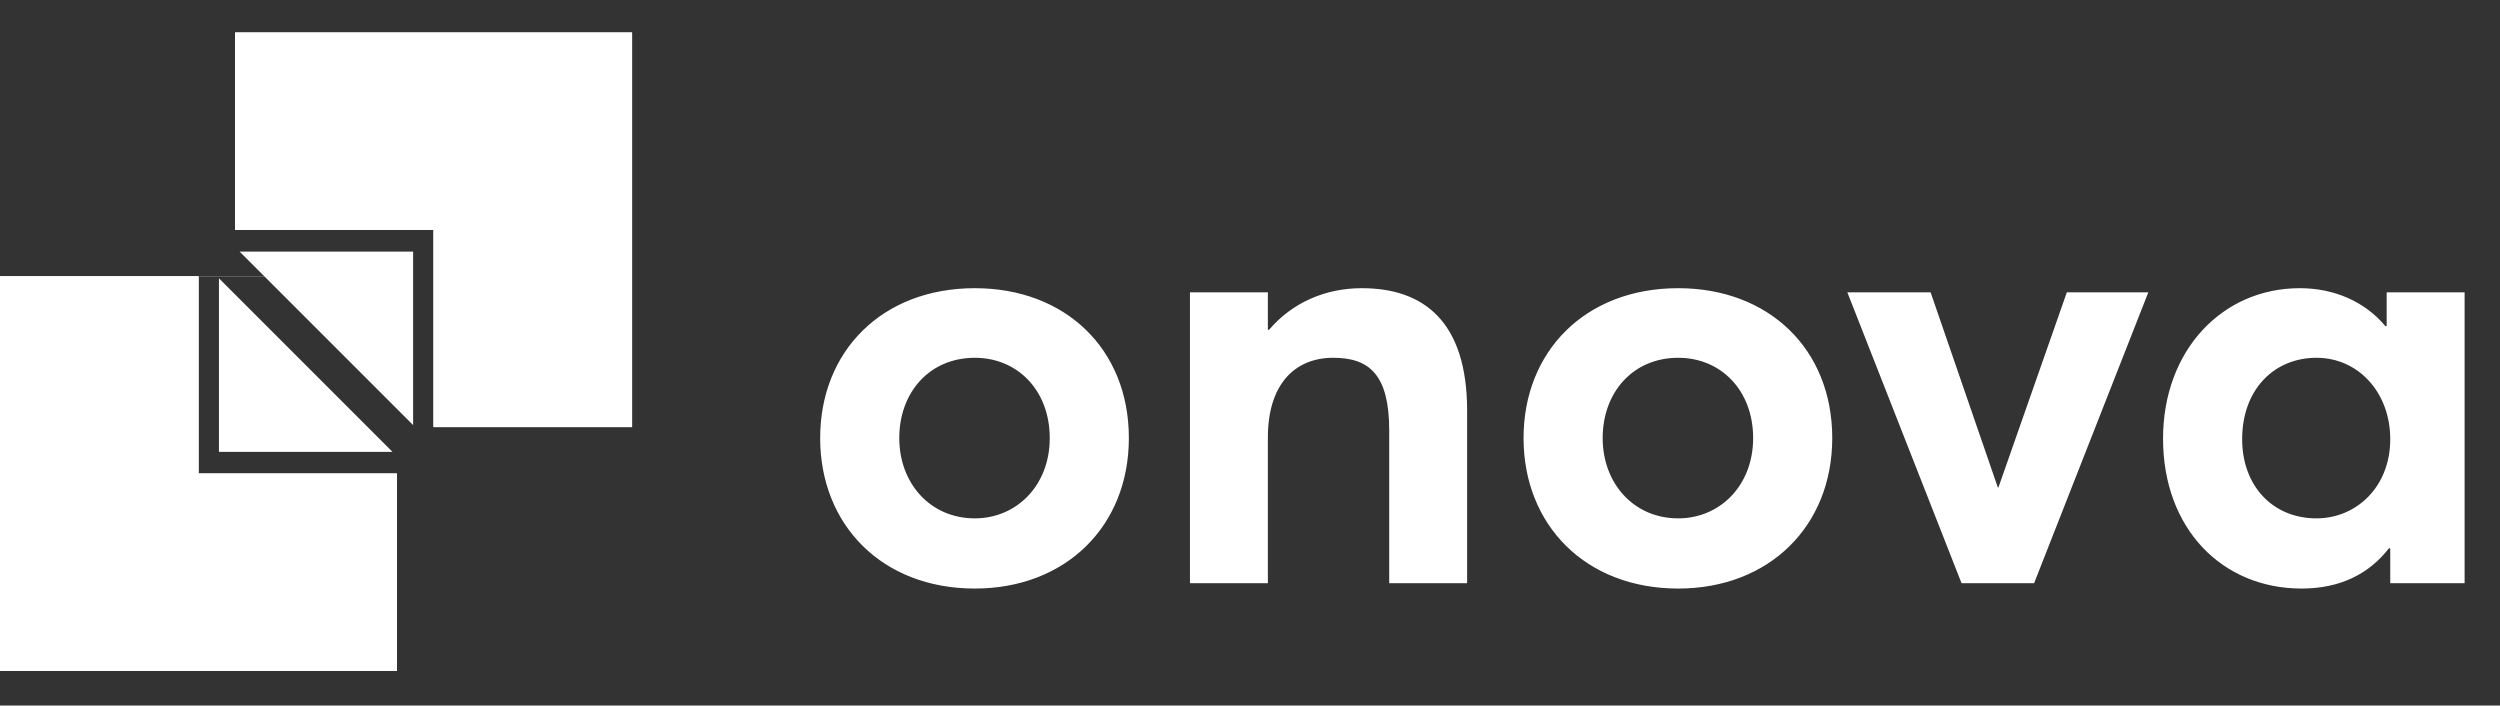
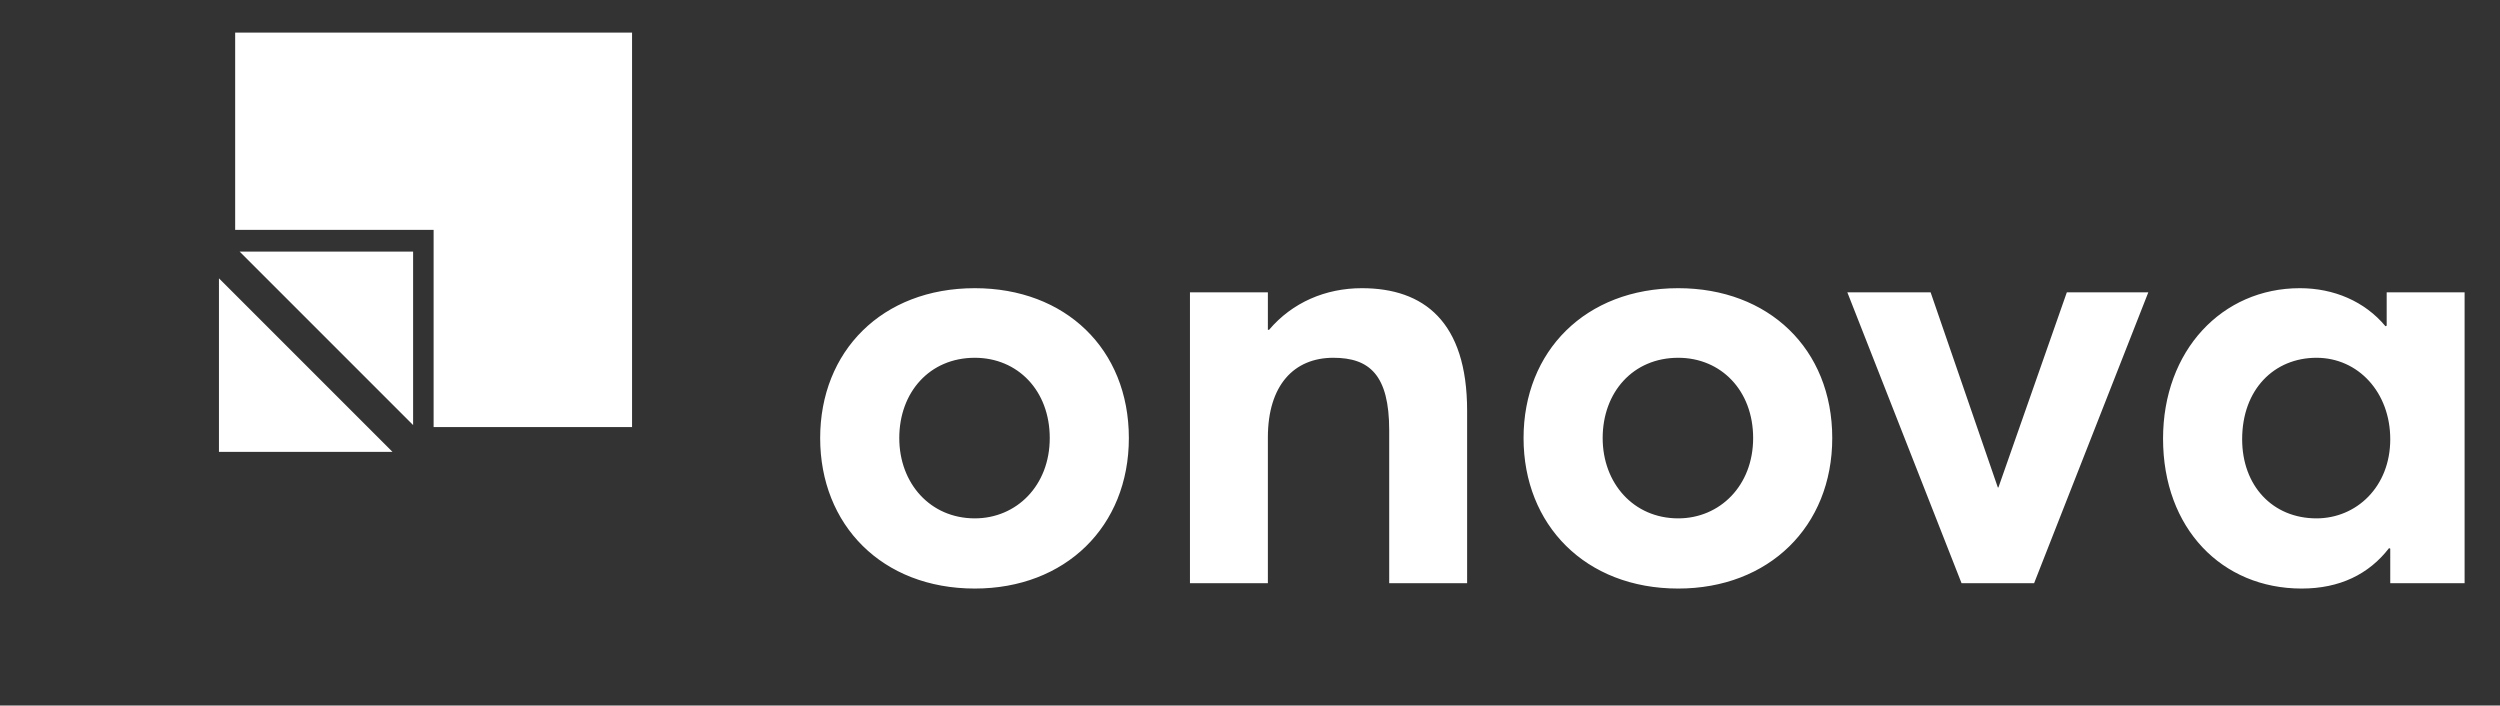
<svg xmlns="http://www.w3.org/2000/svg" width="613" height="173" viewBox="0 0 613 173" fill="none">
  <rect x="0" y="0" width="613" height="173" fill="#333333" stroke="none" />
  <path fill-rule="evenodd" clip-rule="evenodd" d="M106.322 104.715L154.98 104.715L154.98 8L57.662 8L57.662 56.357L57.664 56.358L106.322 56.358L106.322 104.715ZM106.319 104.713L106.32 104.715L57.662 104.715L57.662 104.713L106.319 104.713Z" fill="white" />
-   <path fill-rule="evenodd" clip-rule="evenodd" d="M106.322 104.715L154.98 104.715L154.98 8L57.662 8L57.662 56.357L57.664 56.358L106.322 56.358L106.322 104.715ZM106.319 104.713L106.32 104.715L57.662 104.715L57.662 104.713L106.319 104.713Z" fill="white" />
-   <path fill-rule="evenodd" clip-rule="evenodd" d="M106.322 104.715L154.98 104.715L154.98 8L57.662 8L57.662 56.357L57.664 56.358L106.322 56.358L106.322 104.715ZM106.319 104.713L106.32 104.715L57.662 104.715L57.662 104.713L106.319 104.713Z" fill="white" />
  <path d="M101.294 104.23L101.294 61.686L58.751 61.686L101.294 104.23Z" fill="white" />
-   <path fill-rule="evenodd" clip-rule="evenodd" d="M48.659 67.764H0V164.479H97.319V116.122L97.317 116.121H48.659V67.764ZM48.661 67.765L48.66 67.764H97.319V67.765L48.661 67.765Z" fill="white" />
-   <path fill-rule="evenodd" clip-rule="evenodd" d="M48.659 67.764H0V164.479H97.319V116.122L97.317 116.121H48.659V67.764ZM48.661 67.765L48.66 67.764H97.319V67.765L48.661 67.765Z" fill="white" />
-   <path fill-rule="evenodd" clip-rule="evenodd" d="M48.659 67.764H0V164.479H97.319V116.122L97.317 116.121H48.659V67.764ZM48.661 67.765L48.66 67.764H97.319V67.765L48.661 67.765Z" fill="white" />
  <path d="M53.686 68.249L53.686 110.793L96.23 110.793L53.686 68.249Z" fill="white" />
  <path d="M239.023 144.313C261.191 144.313 276.796 129.145 276.796 107.415C276.796 85.539 261.191 70.664 239.023 70.664C216.272 70.664 201.105 86.123 201.105 107.415C201.105 128.708 216.272 144.313 239.023 144.313ZM239.023 127.104C228.085 127.104 220.502 118.499 220.502 107.415C220.502 96.186 227.94 87.727 239.023 87.727C249.524 87.727 257.399 95.748 257.399 107.415C257.399 119.082 249.232 127.104 239.023 127.104ZM291.777 143H310.882V107.269C310.882 94.436 317.299 87.727 326.925 87.727C335.821 87.727 340.634 91.956 340.634 105.519V143H359.738V100.707C359.738 78.831 349.092 70.664 333.925 70.664C325.029 70.664 316.862 74.164 311.174 80.872H310.882V71.684H291.777V143ZM411.496 144.313C433.663 144.313 449.268 129.145 449.268 107.415C449.268 85.539 433.663 70.664 411.496 70.664C388.745 70.664 373.577 86.123 373.577 107.415C373.577 128.708 388.745 144.313 411.496 144.313ZM411.496 127.104C400.558 127.104 392.974 118.499 392.974 107.415C392.974 96.186 400.412 87.727 411.496 87.727C421.996 87.727 429.871 95.748 429.871 107.415C429.871 119.082 421.704 127.104 411.496 127.104ZM480.971 143H498.763L526.765 71.684H506.785L490.013 119.52H489.867L473.387 71.684H452.97L480.971 143ZM564.36 144.313C573.694 144.313 580.84 140.812 585.799 134.395L586.09 134.541V143H604.32V71.684H585.215V79.852L584.924 79.997C579.819 73.872 572.236 70.664 563.923 70.664C544.818 70.664 530.38 85.977 530.38 107.561C530.38 129.583 544.818 144.313 564.36 144.313ZM568.006 127.104C557.214 127.104 549.776 119.082 549.776 107.707C549.776 95.456 557.652 87.727 568.006 87.727C578.215 87.727 586.09 96.186 586.09 107.707C586.09 119.374 577.778 127.104 568.006 127.104Z" fill="white" />
</svg>